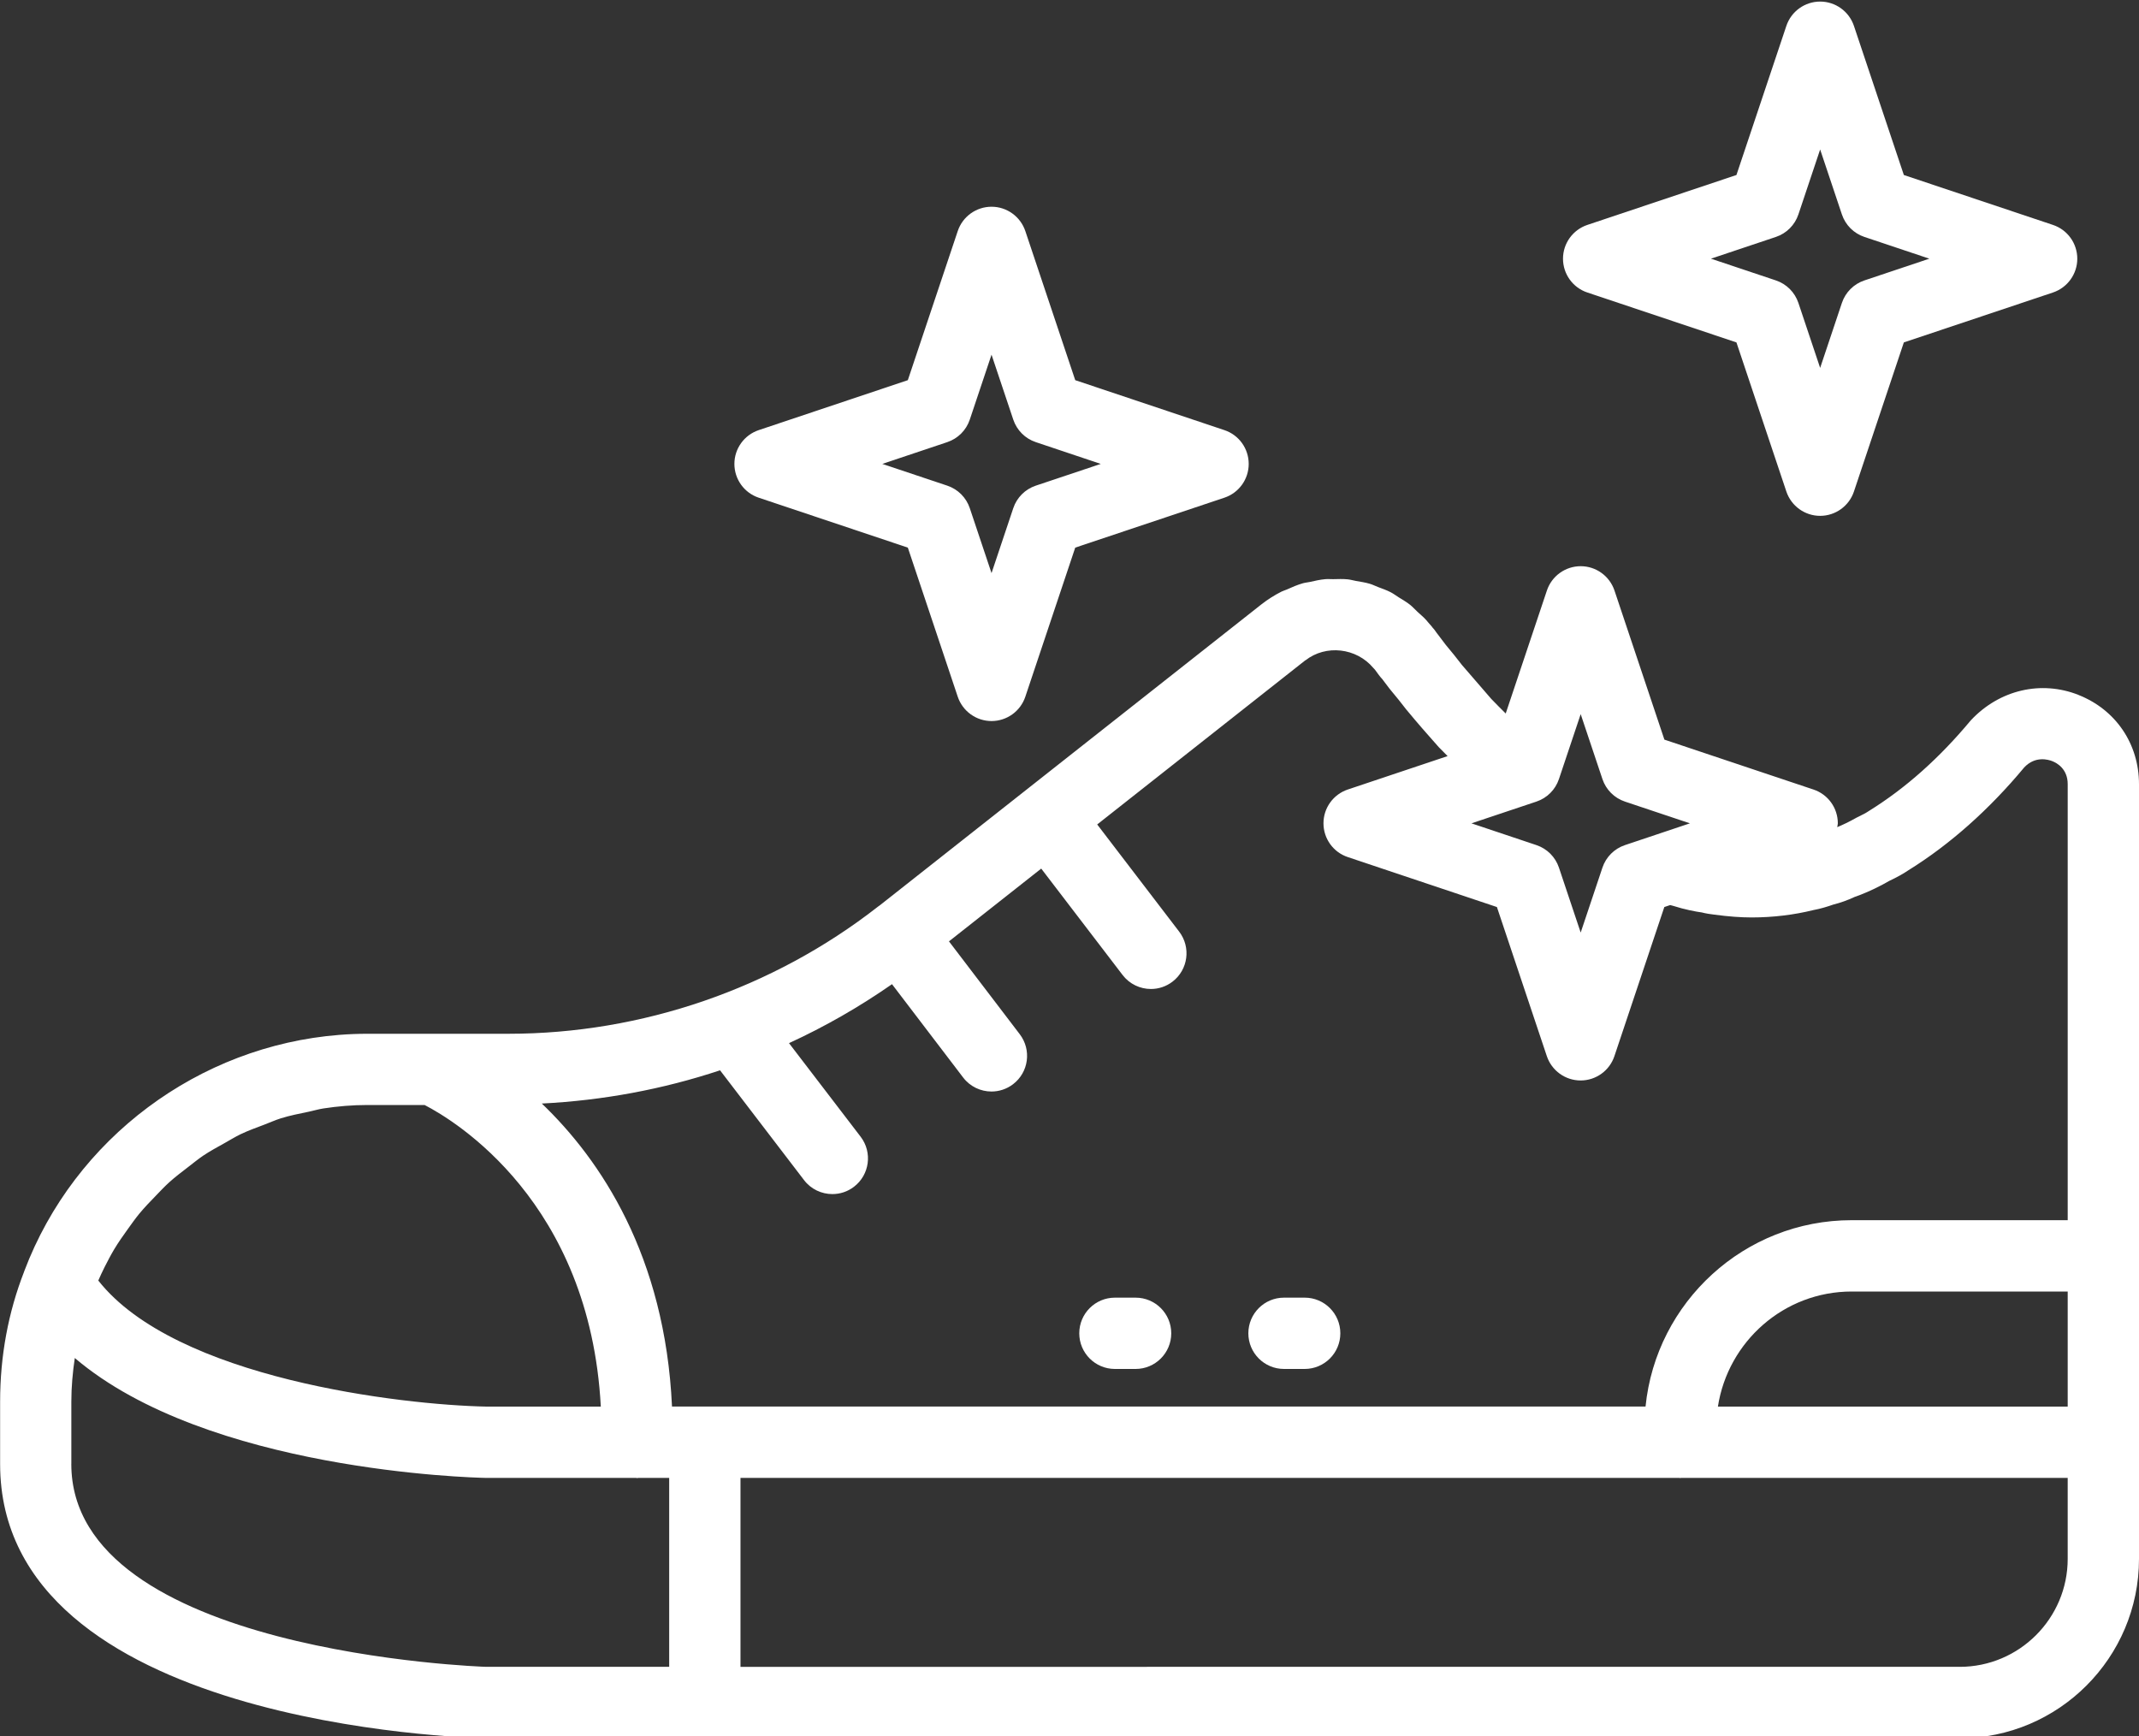
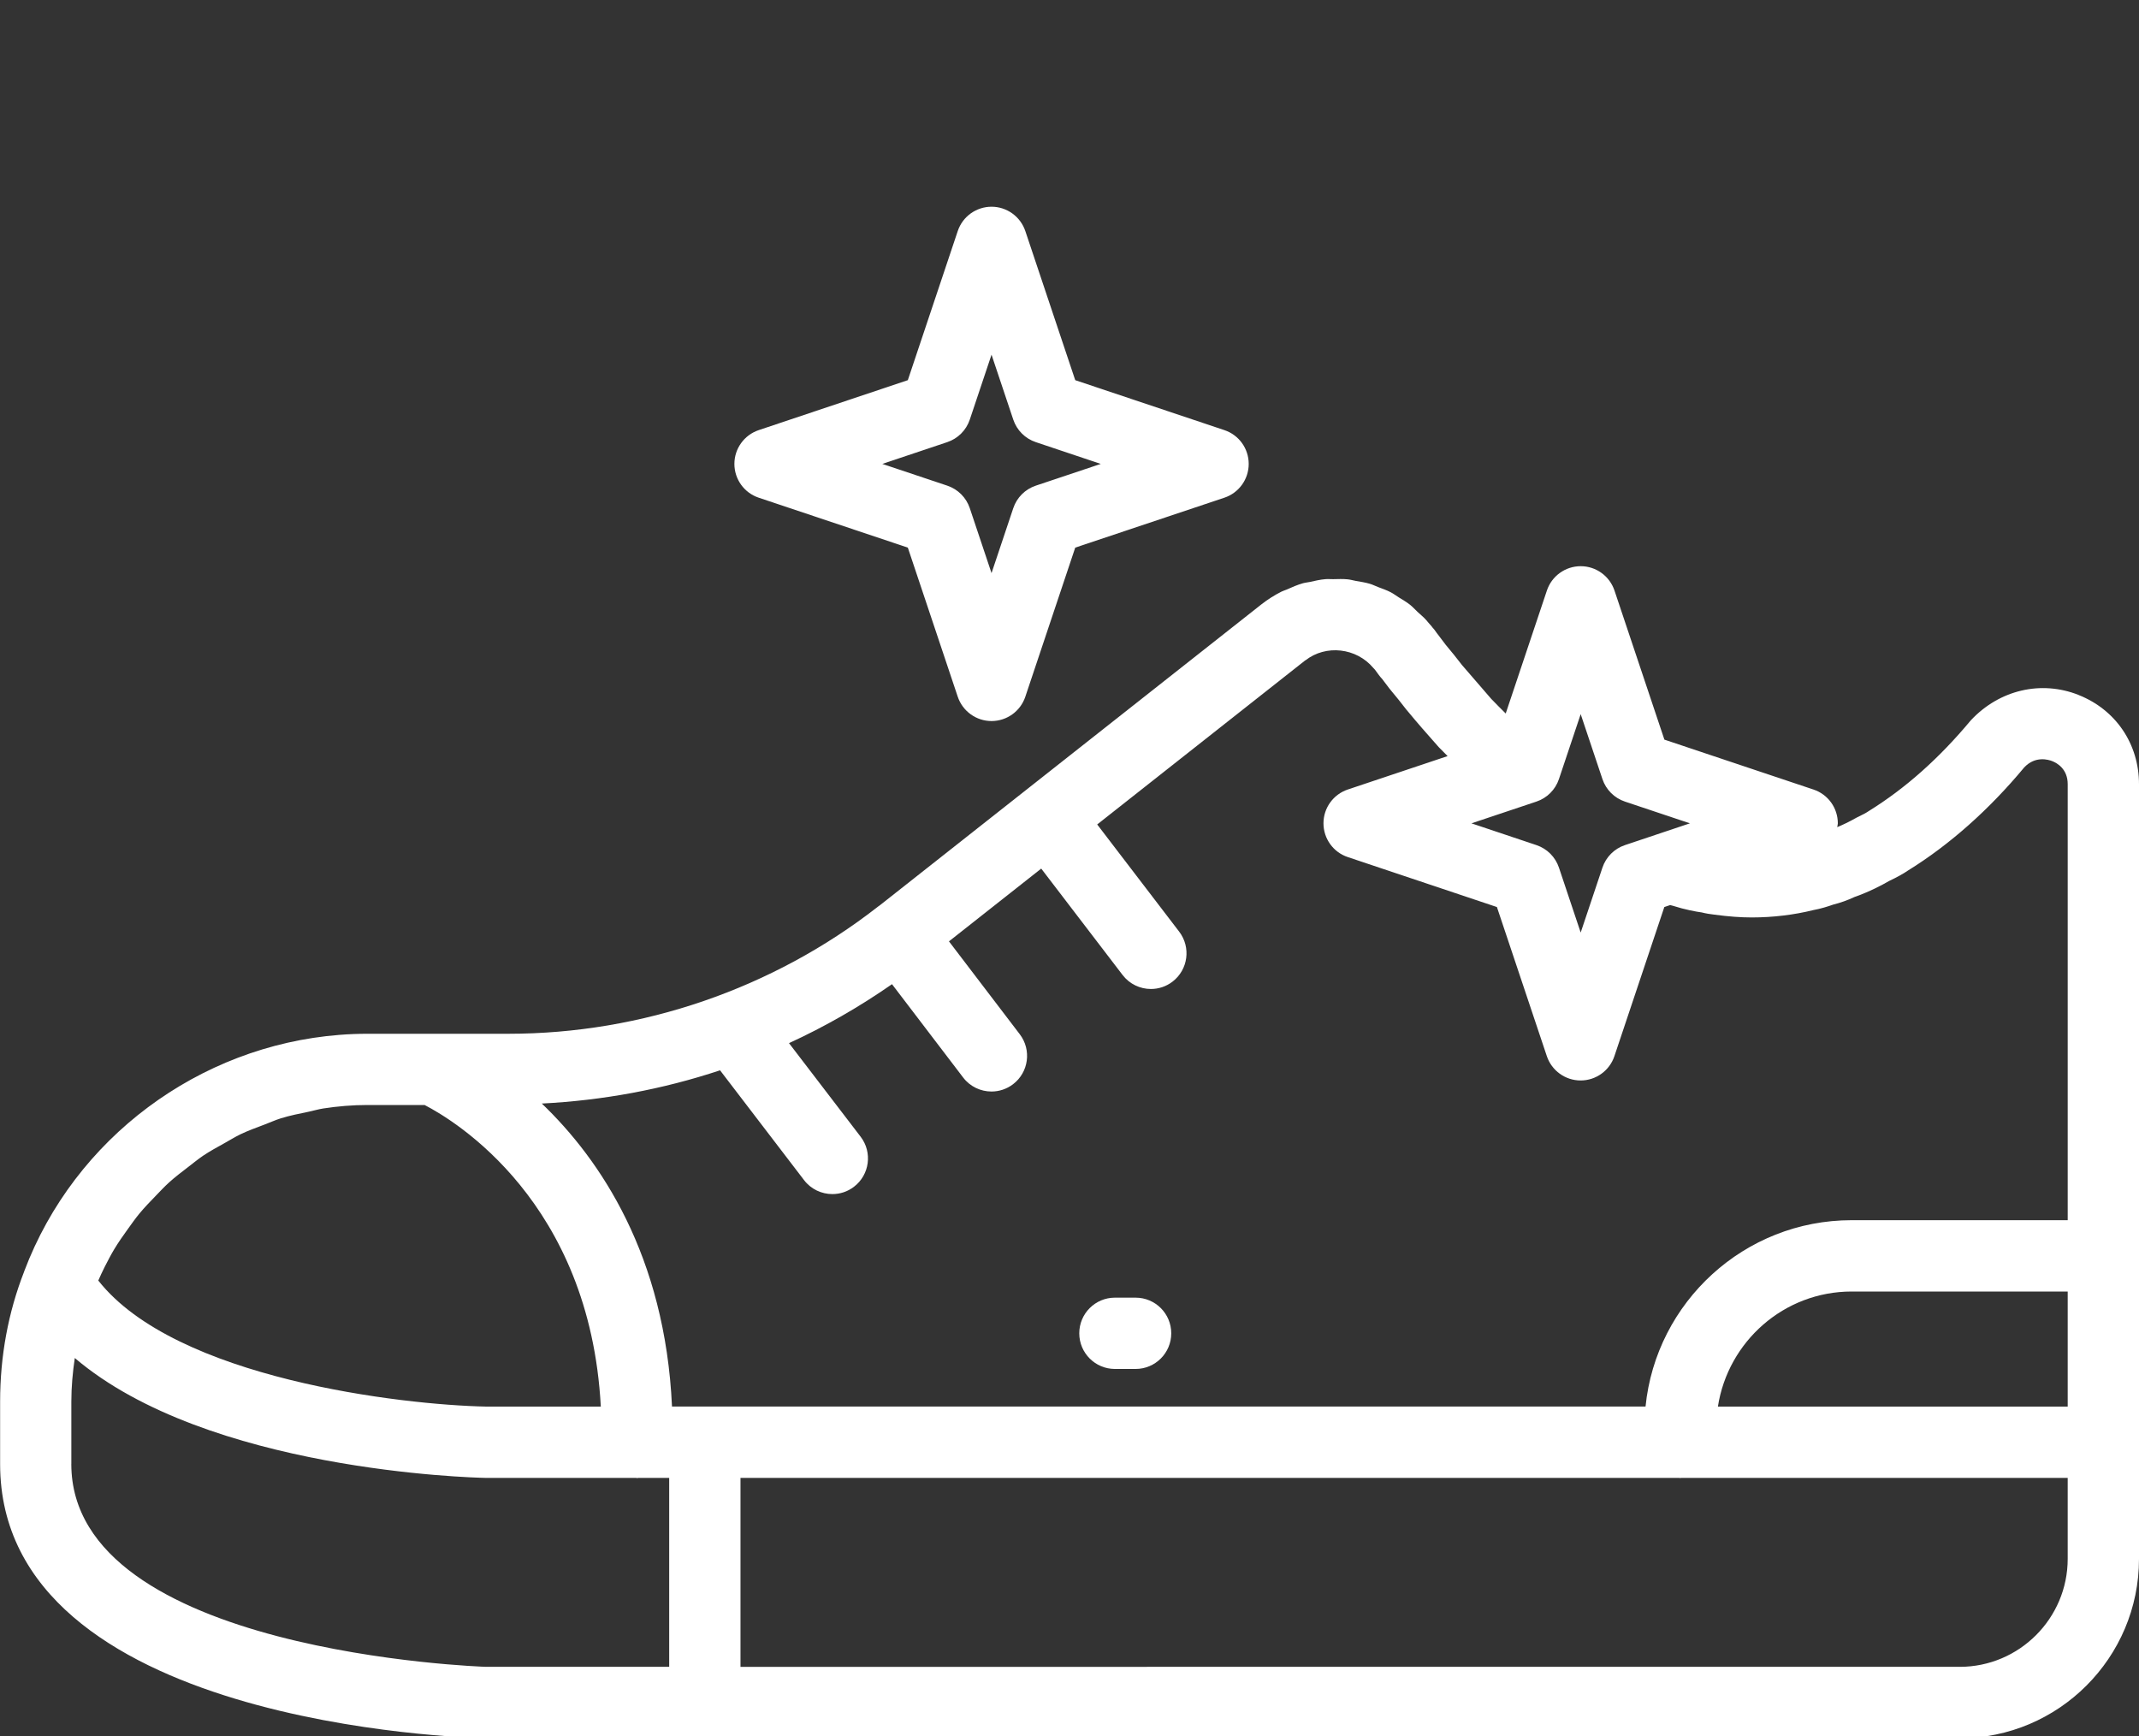
<svg xmlns="http://www.w3.org/2000/svg" data-name="Layer 1" fill="#ffffff" height="48.7" preserveAspectRatio="xMidYMid meet" version="1" viewBox="2.0 7.6 60.0 48.7" width="60" zoomAndPan="magnify">
  <rect x="2.0" y="7.6" width="60.0" height="48.7" fill="#333333" stroke="none" />
  <g id="change1_1">
    <path d="M60.303,27.093c-1.043-.413-2.214-.149-3.021,.713-.88,1.057-1.825,1.901-2.853,2.539-.085,.059-.184,.109-.351,.19-.208,.118-.38,.199-.543,.267,.004-.036,.017-.07,.017-.107,0-.43-.274-.812-.683-.948l-4.182-1.4-1.4-4.182c-.137-.408-.519-.683-.948-.683s-.812,.275-.948,.683l-1.155,3.449c-.134-.134-.263-.26-.405-.409l-.822-.951c-.145-.192-.296-.375-.456-.567l-.193-.255c-.044-.057-.083-.107-.116-.157-.016-.027-.042-.046-.061-.072-.007-.011-.017-.021-.024-.032-.017-.023-.083-.095-.102-.117,0,0-.001,0-.002-.002-.017-.016-.027-.038-.045-.054-.076-.088-.165-.157-.248-.235-.07-.066-.135-.139-.209-.198-.1-.08-.209-.141-.316-.208-.076-.048-.148-.103-.227-.144-.115-.06-.236-.101-.355-.146-.078-.03-.153-.069-.233-.092-.127-.038-.257-.056-.386-.079-.078-.014-.153-.037-.231-.045-.136-.014-.273-.008-.41-.005-.074,.001-.147-.007-.22,0-.146,.012-.289,.046-.433,.078-.064,.014-.128,.018-.192,.036-.157,.044-.31,.111-.461,.179-.047,.021-.096,.032-.142,.056-.196,.099-.385,.218-.564,.358l-10.7,8.439c-.018,.014-.038,.026-.056,.04-.001,0-.003,.001-.004,.002,0,0-.001,.002-.002,.003-2.942,2.295-6.617,3.561-10.359,3.561h-2.102s-.007,0-.011,0h-1.837c-.266,0-.531,.01-.793,.031-3.938,.309-7.429,2.897-8.837,6.624,0,0,0,0,0,0-.001,.004-.003,.007-.005,.011,0,.001,0,.003,0,.005-.447,1.144-.674,2.371-.674,3.649v1.75c0,7.315,13.044,7.678,13.62,7.69H56.97c2.773,0,5.03-2.256,5.03-5.03V29.597c0-1.13-.65-2.089-1.697-2.503Zm-.303,19.963h-9.812c.283-1.824,1.851-3.228,3.752-3.228h6.06v3.228Zm-14.271-17.602l.61-1.822,.61,1.822c.1,.298,.333,.531,.631,.631l1.823,.61-1.823,.611c-.298,.1-.531,.333-.631,.631l-.61,1.822-.61-1.822c-.1-.298-.333-.531-.631-.631l-1.823-.611,1.823-.61c.298-.1,.531-.333,.631-.631Zm-7.112-3.33c.574-.45,1.43-.355,1.907,.214,.007,.009,.025,.028,.044,.047,.077,.108,.15,.208,.202,.26l.197,.26c.007,.01,.06,.073,.067,.083,.06,.072,.123,.148,.191,.232,.066,.082,.136,.171,.211,.269,0,0,0,0,0,0,.004,.005,.007,.008,.01,.013l.036,.042c.265,.322,.548,.645,.874,1.012,.089,.093,.165,.166,.25,.253l-2.799,.937c-.408,.137-.683,.518-.683,.948s.274,.812,.683,.948l4.182,1.401,1.4,4.182c.137,.408,.519,.683,.948,.683s.812-.275,.948-.683l1.4-4.182,.163-.055c.028,.007,.06,.016,.075,.019,.339,.109,.657,.167,.81,.187,.12,.031,.241,.049,.352,.062,.404,.054,.739,.079,1.053,.079,.594,0,1.195-.074,1.724-.206,.202-.036,.406-.1,.559-.154,.203-.051,.409-.124,.599-.214,.42-.147,.772-.334,.974-.451,.2-.094,.402-.204,.532-.295,1.166-.722,2.273-1.708,3.253-2.887,.311-.332,.681-.22,.789-.177,.13,.051,.432,.217,.432,.644v12.232h-6.06c-3.007,0-5.488,2.296-5.782,5.228H20.85c-.194-4.233-2.008-6.926-3.652-8.5,1.706-.086,3.388-.397,5-.932l2.356,3.08c.196,.257,.494,.392,.795,.392,.212,0,.426-.067,.606-.206,.438-.335,.522-.963,.187-1.402l-2.01-2.626c1.009-.463,1.975-1.018,2.889-1.654l1.995,2.617c.196,.258,.494,.394,.796,.394,.211,0,.424-.067,.605-.205,.439-.335,.523-.962,.188-1.402l-1.986-2.605,2.588-2.041,2.282,2.984c.196,.257,.494,.393,.795,.393,.212,0,.425-.067,.606-.206,.438-.336,.522-.963,.187-1.402l-2.3-3.007,5.837-4.604Zm-24.707,12.472c.851,.439,4.636,2.719,4.943,8.46h-3.213c-2.372-.047-8.717-.784-10.883-3.536,.059-.132,.118-.263,.183-.39,.084-.164,.169-.329,.263-.486,.117-.195,.247-.38,.379-.563,.107-.148,.211-.297,.326-.437,.144-.174,.301-.336,.458-.498,.125-.129,.247-.261,.38-.381,.168-.152,.349-.289,.529-.427,.141-.108,.277-.221,.423-.32,.192-.129,.395-.238,.597-.351,.151-.084,.297-.176,.453-.251,.217-.104,.445-.185,.671-.271,.153-.058,.302-.126,.458-.175,.257-.08,.524-.132,.789-.187,.135-.028,.266-.069,.403-.09,.406-.062,.82-.097,1.238-.097h1.6Zm-9.909,10.07v-1.75c0-.416,.038-.822,.097-1.223,3.715,3.165,11.147,3.356,11.523,3.363h4.221c.008,0,.014,.005,.022,.005h.017c.009,0,.016-.005,.024-.005h.866v5.3h-5.129c-.116-.002-11.642-.396-11.642-5.69Zm52.97,5.69H22.771v-5.3h26.334c.009,0,.016,.005,.024,.005s.016-.005,.024-.005h10.847v2.27c0,1.67-1.359,3.03-3.03,3.03Z" />
  </g>
  <g id="change1_2">
    <path d="M33.854,44h-.58c-.553,0-1,.448-1,1s.447,1,1,1h.58c.553,0,1-.448,1-1s-.447-1-1-1Z" />
  </g>
  <g id="change1_3">
-     <path d="M38.017,46h.58c.553,0,1-.448,1-1s-.447-1-1-1h-.58c-.553,0-1,.448-1,1s.447,1,1,1Z" />
-   </g>
+     </g>
  <g id="change1_4">
    <path d="M32.161,18.264l-1.4-4.182c-.137-.408-.519-.683-.948-.683s-.812,.275-.948,.683l-1.4,4.182-4.182,1.401c-.408,.137-.683,.519-.683,.948s.274,.812,.683,.948l4.182,1.4,1.4,4.182c.137,.408,.519,.683,.948,.683s.812-.275,.948-.683l1.4-4.182,4.183-1.4c.408-.136,.683-.518,.683-.948s-.274-.812-.683-.948l-4.183-1.401Zm-1.107,2.959c-.298,.1-.531,.333-.631,.631l-.61,1.822-.61-1.822c-.1-.298-.333-.531-.631-.631l-1.823-.61,1.823-.611c.298-.1,.531-.333,.631-.631l.61-1.822,.61,1.822c.1,.298,.333,.531,.631,.631l1.823,.611-1.823,.61Z" />
  </g>
  <g id="change1_5">
-     <path d="M46.526,15.805l4.182,1.4,1.4,4.182c.137,.408,.519,.683,.948,.683s.812-.275,.948-.683l1.4-4.182,4.182-1.4c.408-.137,.683-.519,.683-.948s-.274-.812-.683-.948l-4.182-1.4-1.4-4.182c-.137-.408-.519-.683-.948-.683s-.812,.275-.948,.683l-1.4,4.182-4.182,1.4c-.408,.137-.683,.519-.683,.948s.274,.812,.683,.948Zm5.289-1.559c.298-.1,.531-.333,.631-.631l.61-1.822,.61,1.822c.1,.298,.333,.531,.631,.631l1.822,.61-1.822,.61c-.298,.1-.531,.333-.631,.631l-.61,1.823-.61-1.823c-.1-.298-.333-.531-.631-.631l-1.822-.61,1.822-.61Z" />
-   </g>
+     </g>
</svg>